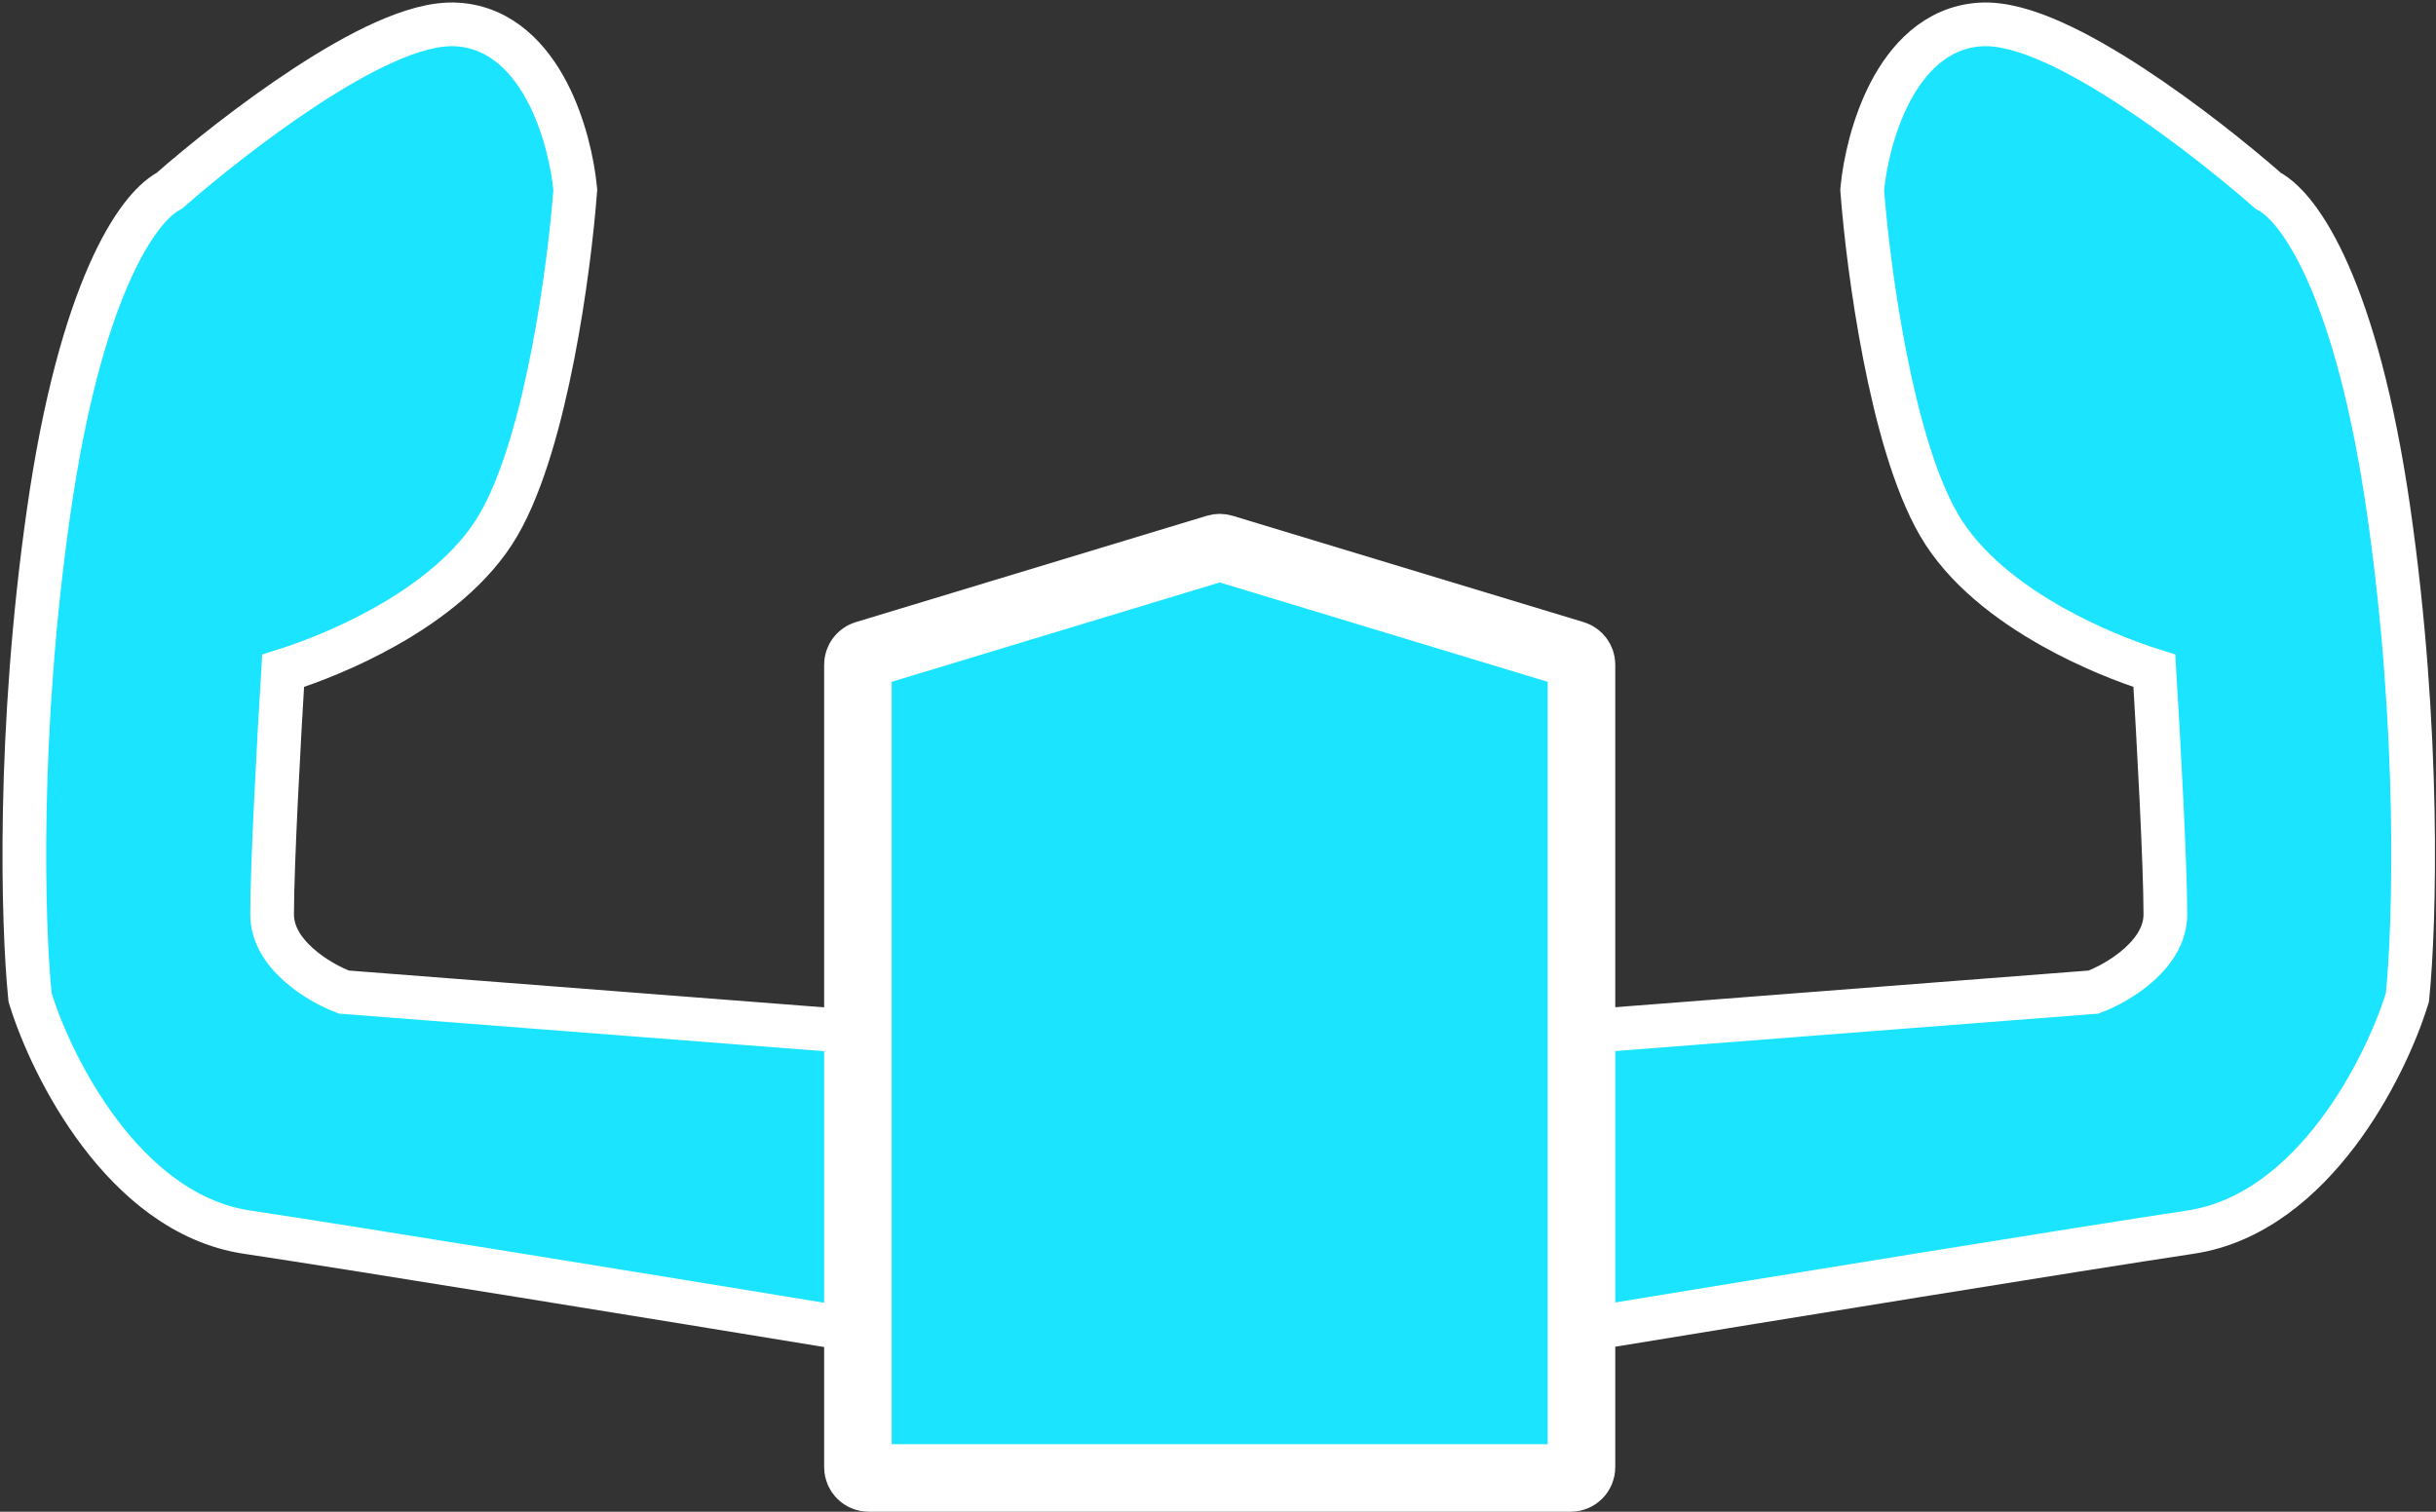
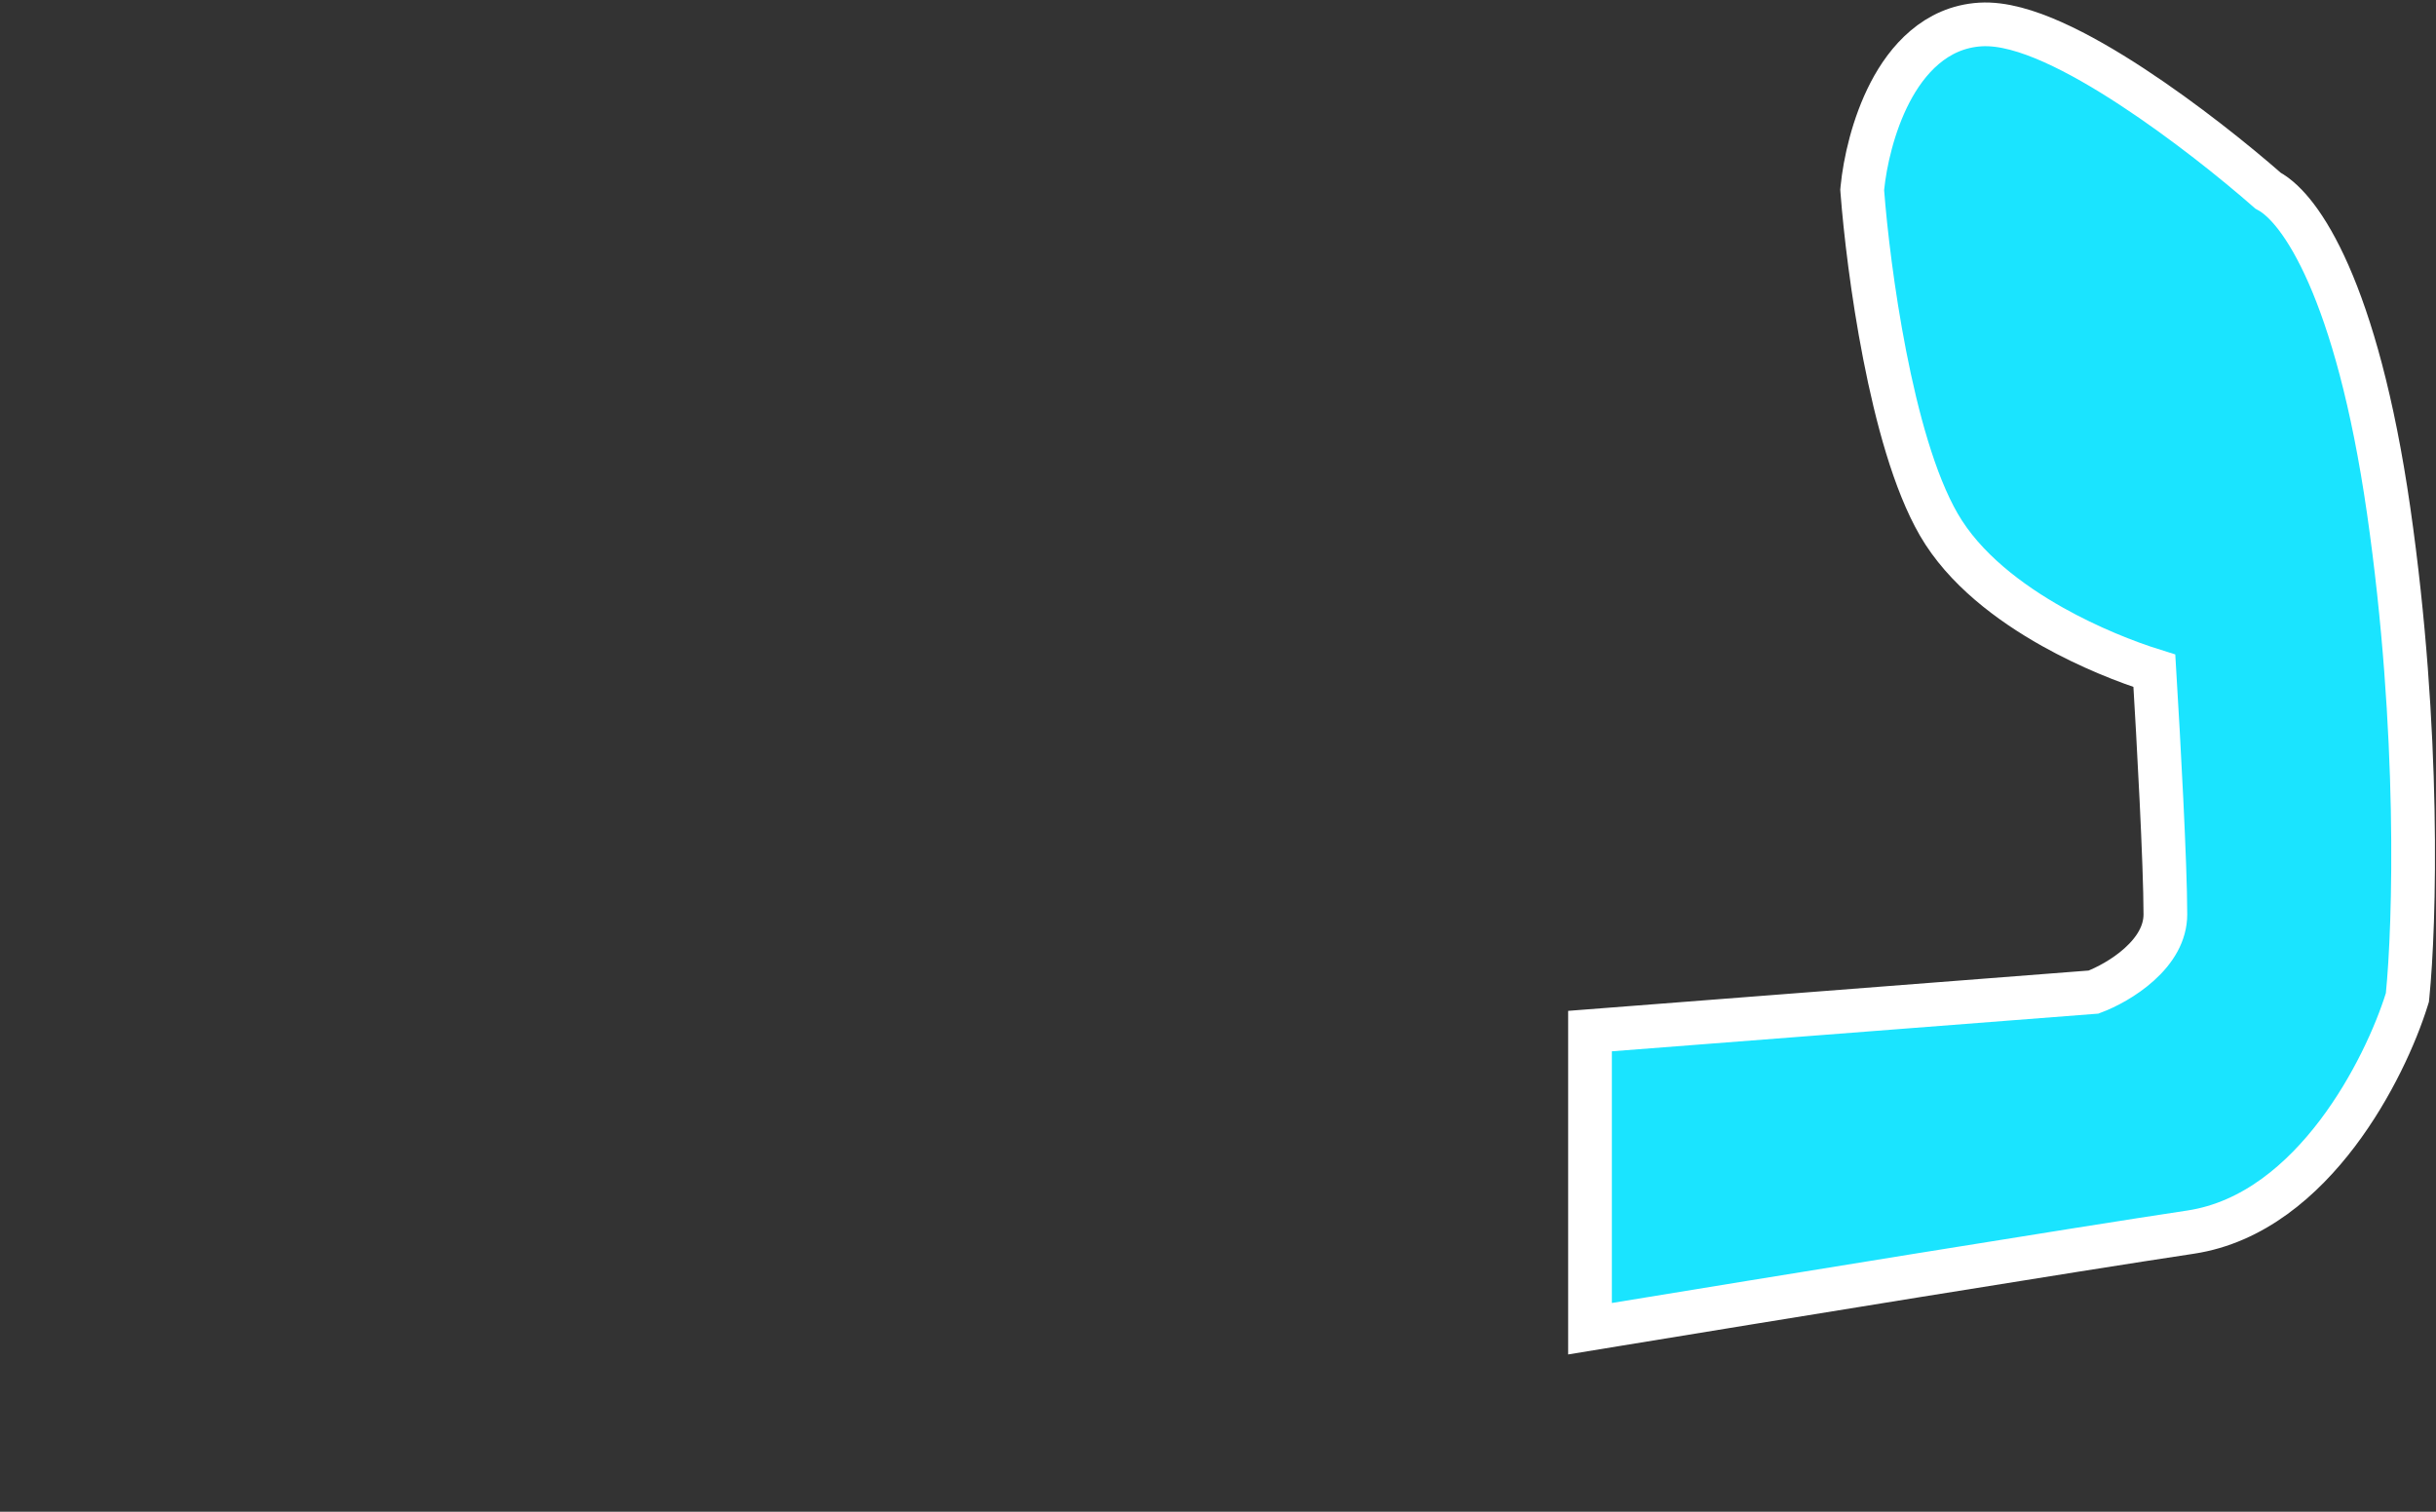
<svg xmlns="http://www.w3.org/2000/svg" version="1.1" width="580" height="360">
  <rect width="100%" height="100%" fill="#333333" stroke="none" />
  <svg width="580" height="360" viewBox="0 0 580 360" fill="none">
    <path d="M378.572 250.356V245.539L383.374 245.167L498.464 236.252C501.464 235.125 505.773 232.877 509.337 229.669C513.146 226.242 515.565 222.238 515.565 217.739C515.565 205.835 513.944 176.187 512.946 159.741C506.312 157.671 497.432 154.169 488.725 149.286C478.4 143.496 467.7 135.422 461.631 124.94C455.781 114.835 451.613 99.307 448.735 84.556C445.823 69.633 444.107 54.812 443.414 45.668L443.38 45.215L443.424 44.763C444.014 38.798 445.958 29.794 450.021 21.987C454.034 14.277 460.832 6.487 471.525 5.832C476.82 5.508 482.908 7.413 488.783 10.043C494.816 12.743 501.312 16.527 507.649 20.679C520.045 28.8 532.279 38.625 539.996 45.395C542.329 46.646 544.592 48.859 546.71 51.638C549.185 54.884 551.812 59.367 554.42 65.299C559.637 77.167 564.934 95.185 568.73 121.593C576.294 174.211 574.914 220.298 573.242 237.01L573.189 237.54L573.03 238.047C570.437 246.333 564.887 258.859 556.516 269.917C548.199 280.903 536.528 291.171 521.541 293.419C495.491 297.326 419.426 309.714 384.619 315.425L378.572 316.417V310.289V250.356Z" fill="#1AE4FF" stroke="white" stroke-width="10.408" />
-     <path d="M201.779 250.356V245.539L196.977 245.167L81.887 236.252C78.888 235.125 74.578 232.877 71.014 229.669C67.205 226.242 64.786 222.238 64.786 217.739C64.786 205.835 66.407 176.187 67.405 159.741C74.039 157.671 82.919 154.169 91.626 149.286C101.951 143.496 112.651 135.422 118.72 124.94C124.57 114.835 128.738 99.307 131.616 84.556C134.528 69.633 136.244 54.812 136.937 45.668L136.971 45.215L136.927 44.763C136.338 38.798 134.393 29.794 130.33 21.987C126.317 14.277 119.519 6.487 108.826 5.832C103.531 5.508 97.443 7.413 91.568 10.043C85.535 12.743 79.039 16.527 72.702 20.679C60.306 28.8 48.072 38.625 40.356 45.395C38.022 46.646 35.759 48.859 33.641 51.638C31.166 54.884 28.539 59.367 25.931 65.299C20.714 77.167 15.417 95.185 11.621 121.593C4.057 174.211 5.438 220.298 7.109 237.01L7.162 237.54L7.321 238.047C9.914 246.333 15.464 258.859 23.835 269.917C32.152 280.903 43.823 291.171 58.81 293.419C84.86 297.326 160.925 309.714 195.732 315.425L201.779 316.417V310.289V250.356Z" fill="#1AE4FF" stroke="white" stroke-width="10.408" />
-     <path d="M376.546 158.299V349.4C376.546 350.812 375.401 351.958 373.988 351.958H206.825C205.412 351.958 204.267 350.812 204.267 349.4V158.299C204.267 157.171 205.004 156.177 206.083 155.85L289.665 130.523C290.148 130.376 290.665 130.376 291.148 130.523L374.73 155.85C375.809 156.177 376.546 157.171 376.546 158.299Z" fill="#1AE4FF" stroke="white" stroke-width="16.085" stroke-linejoin="round" />
  </svg>
  <style>@media (prefers-color-scheme: light) { :root { filter: none; } }
@media (prefers-color-scheme: dark) { :root { filter: none; } }
</style>
</svg>